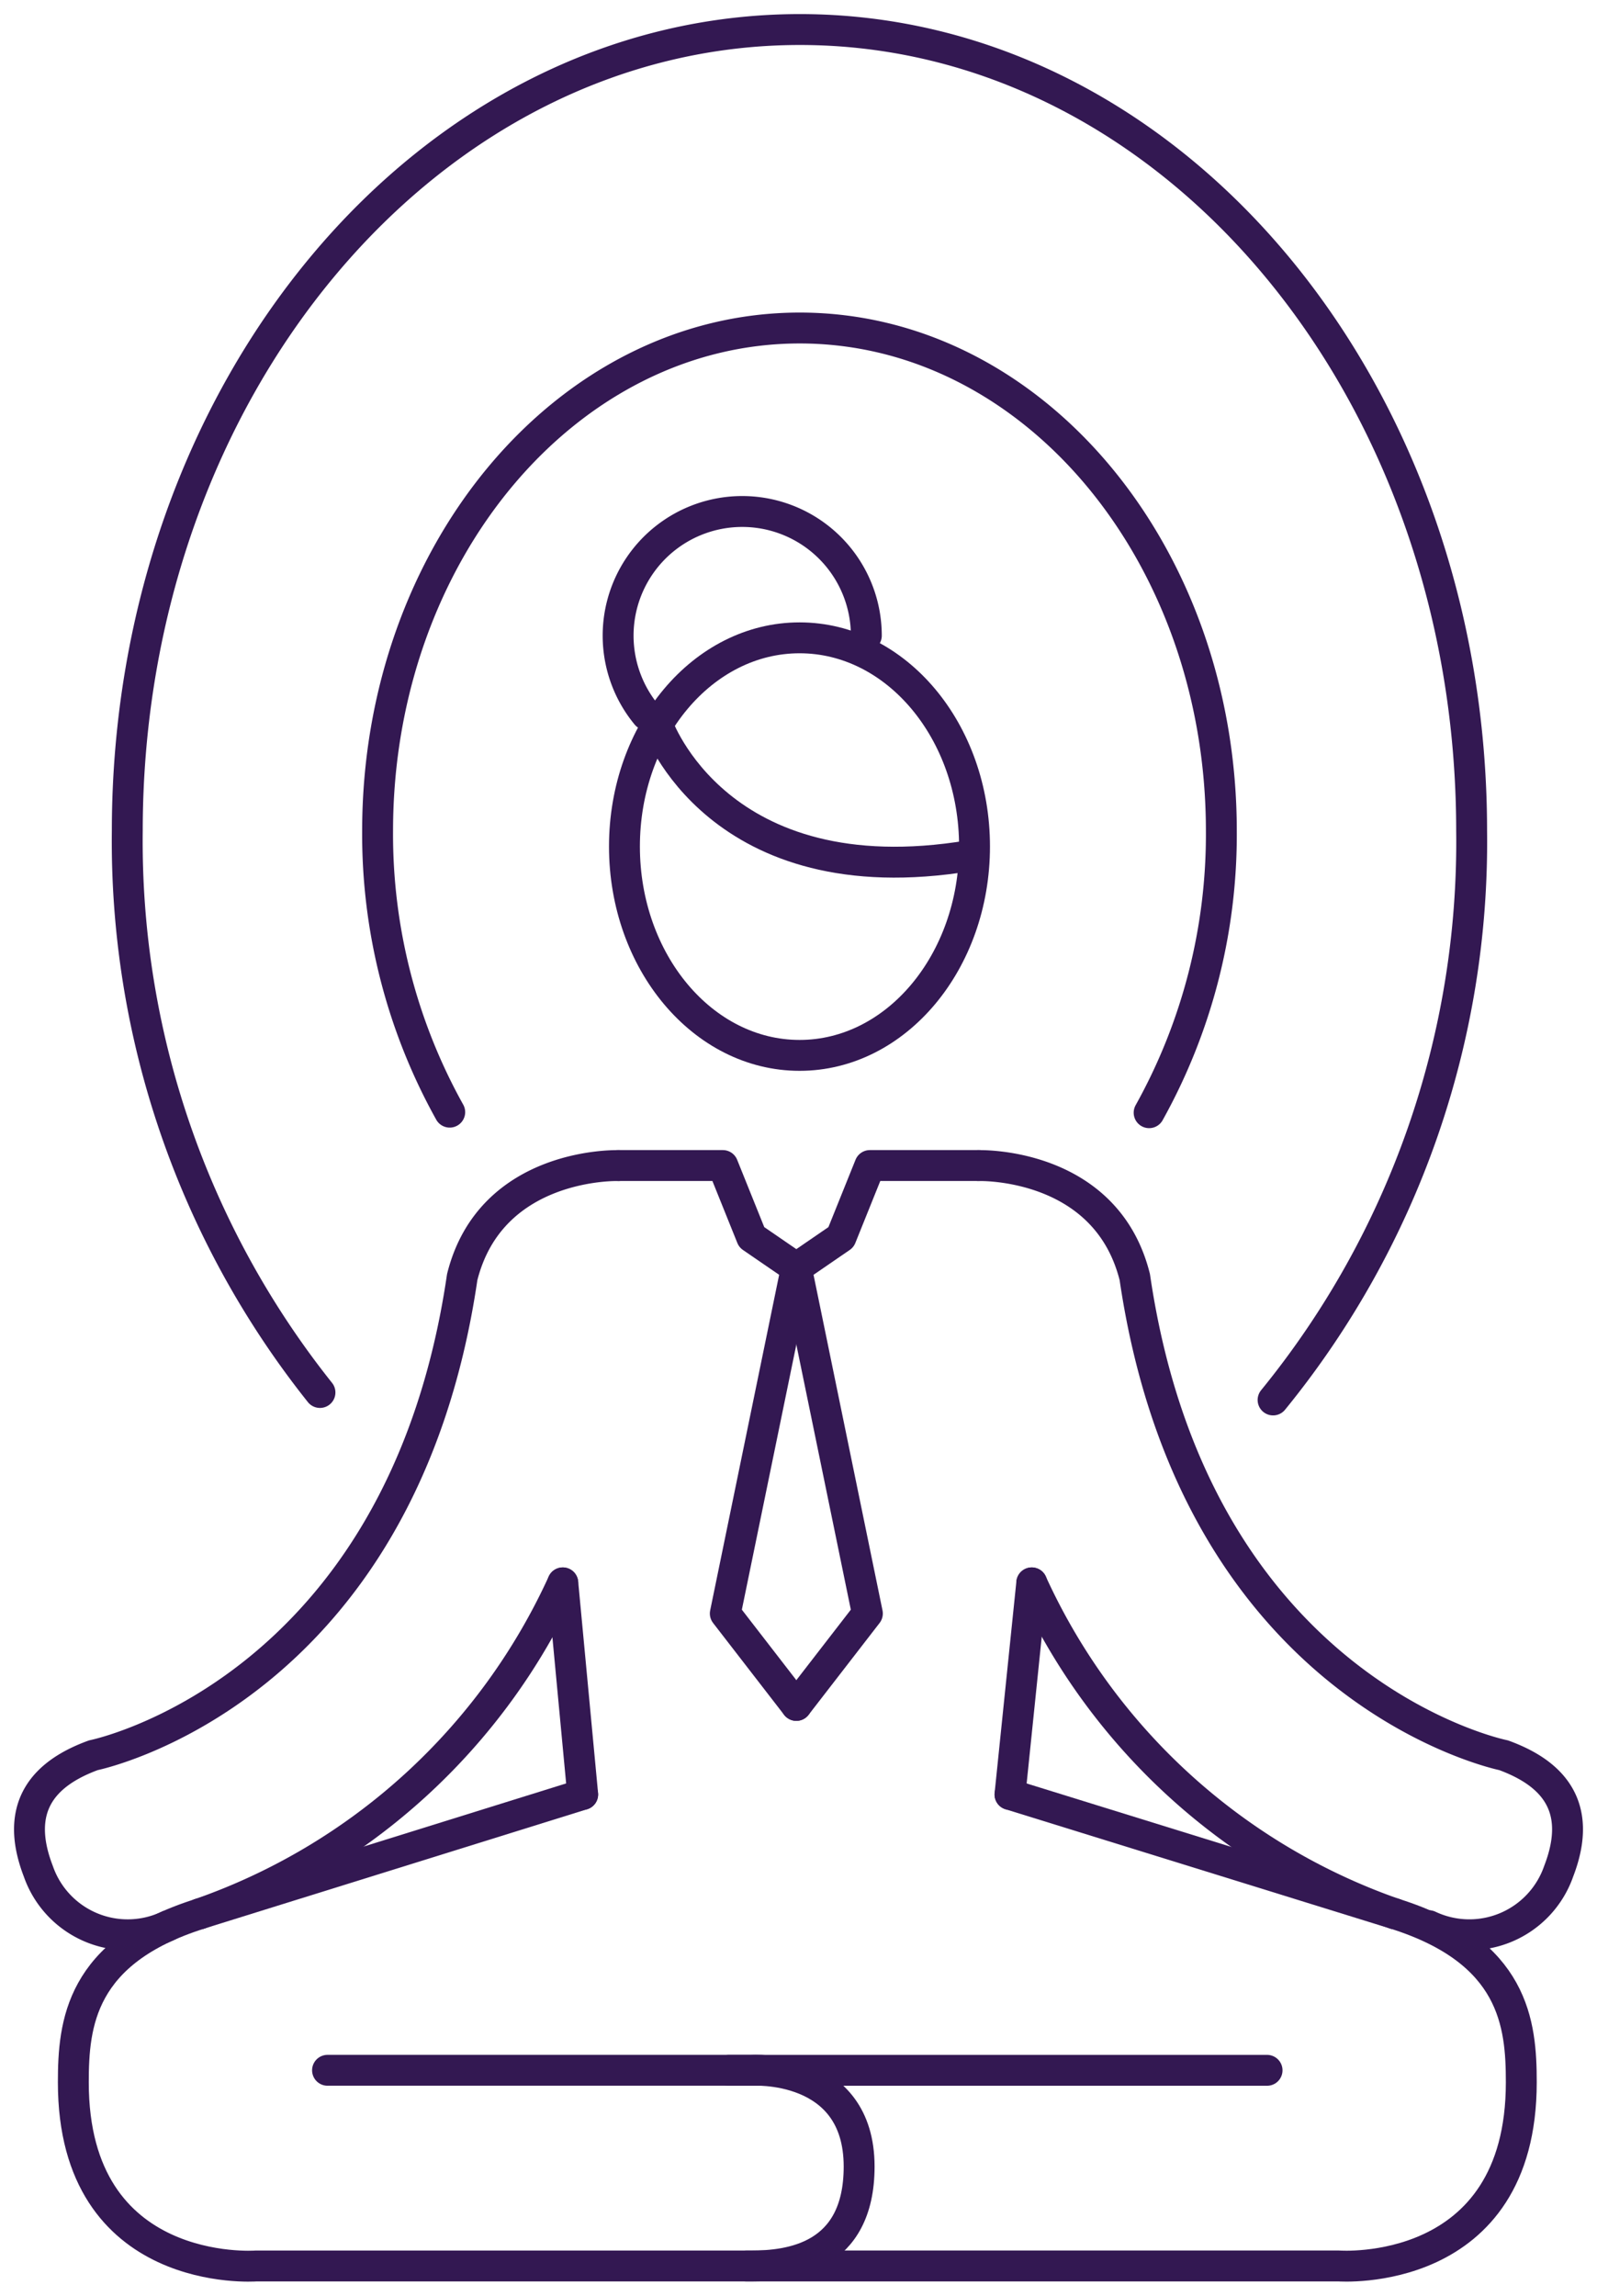
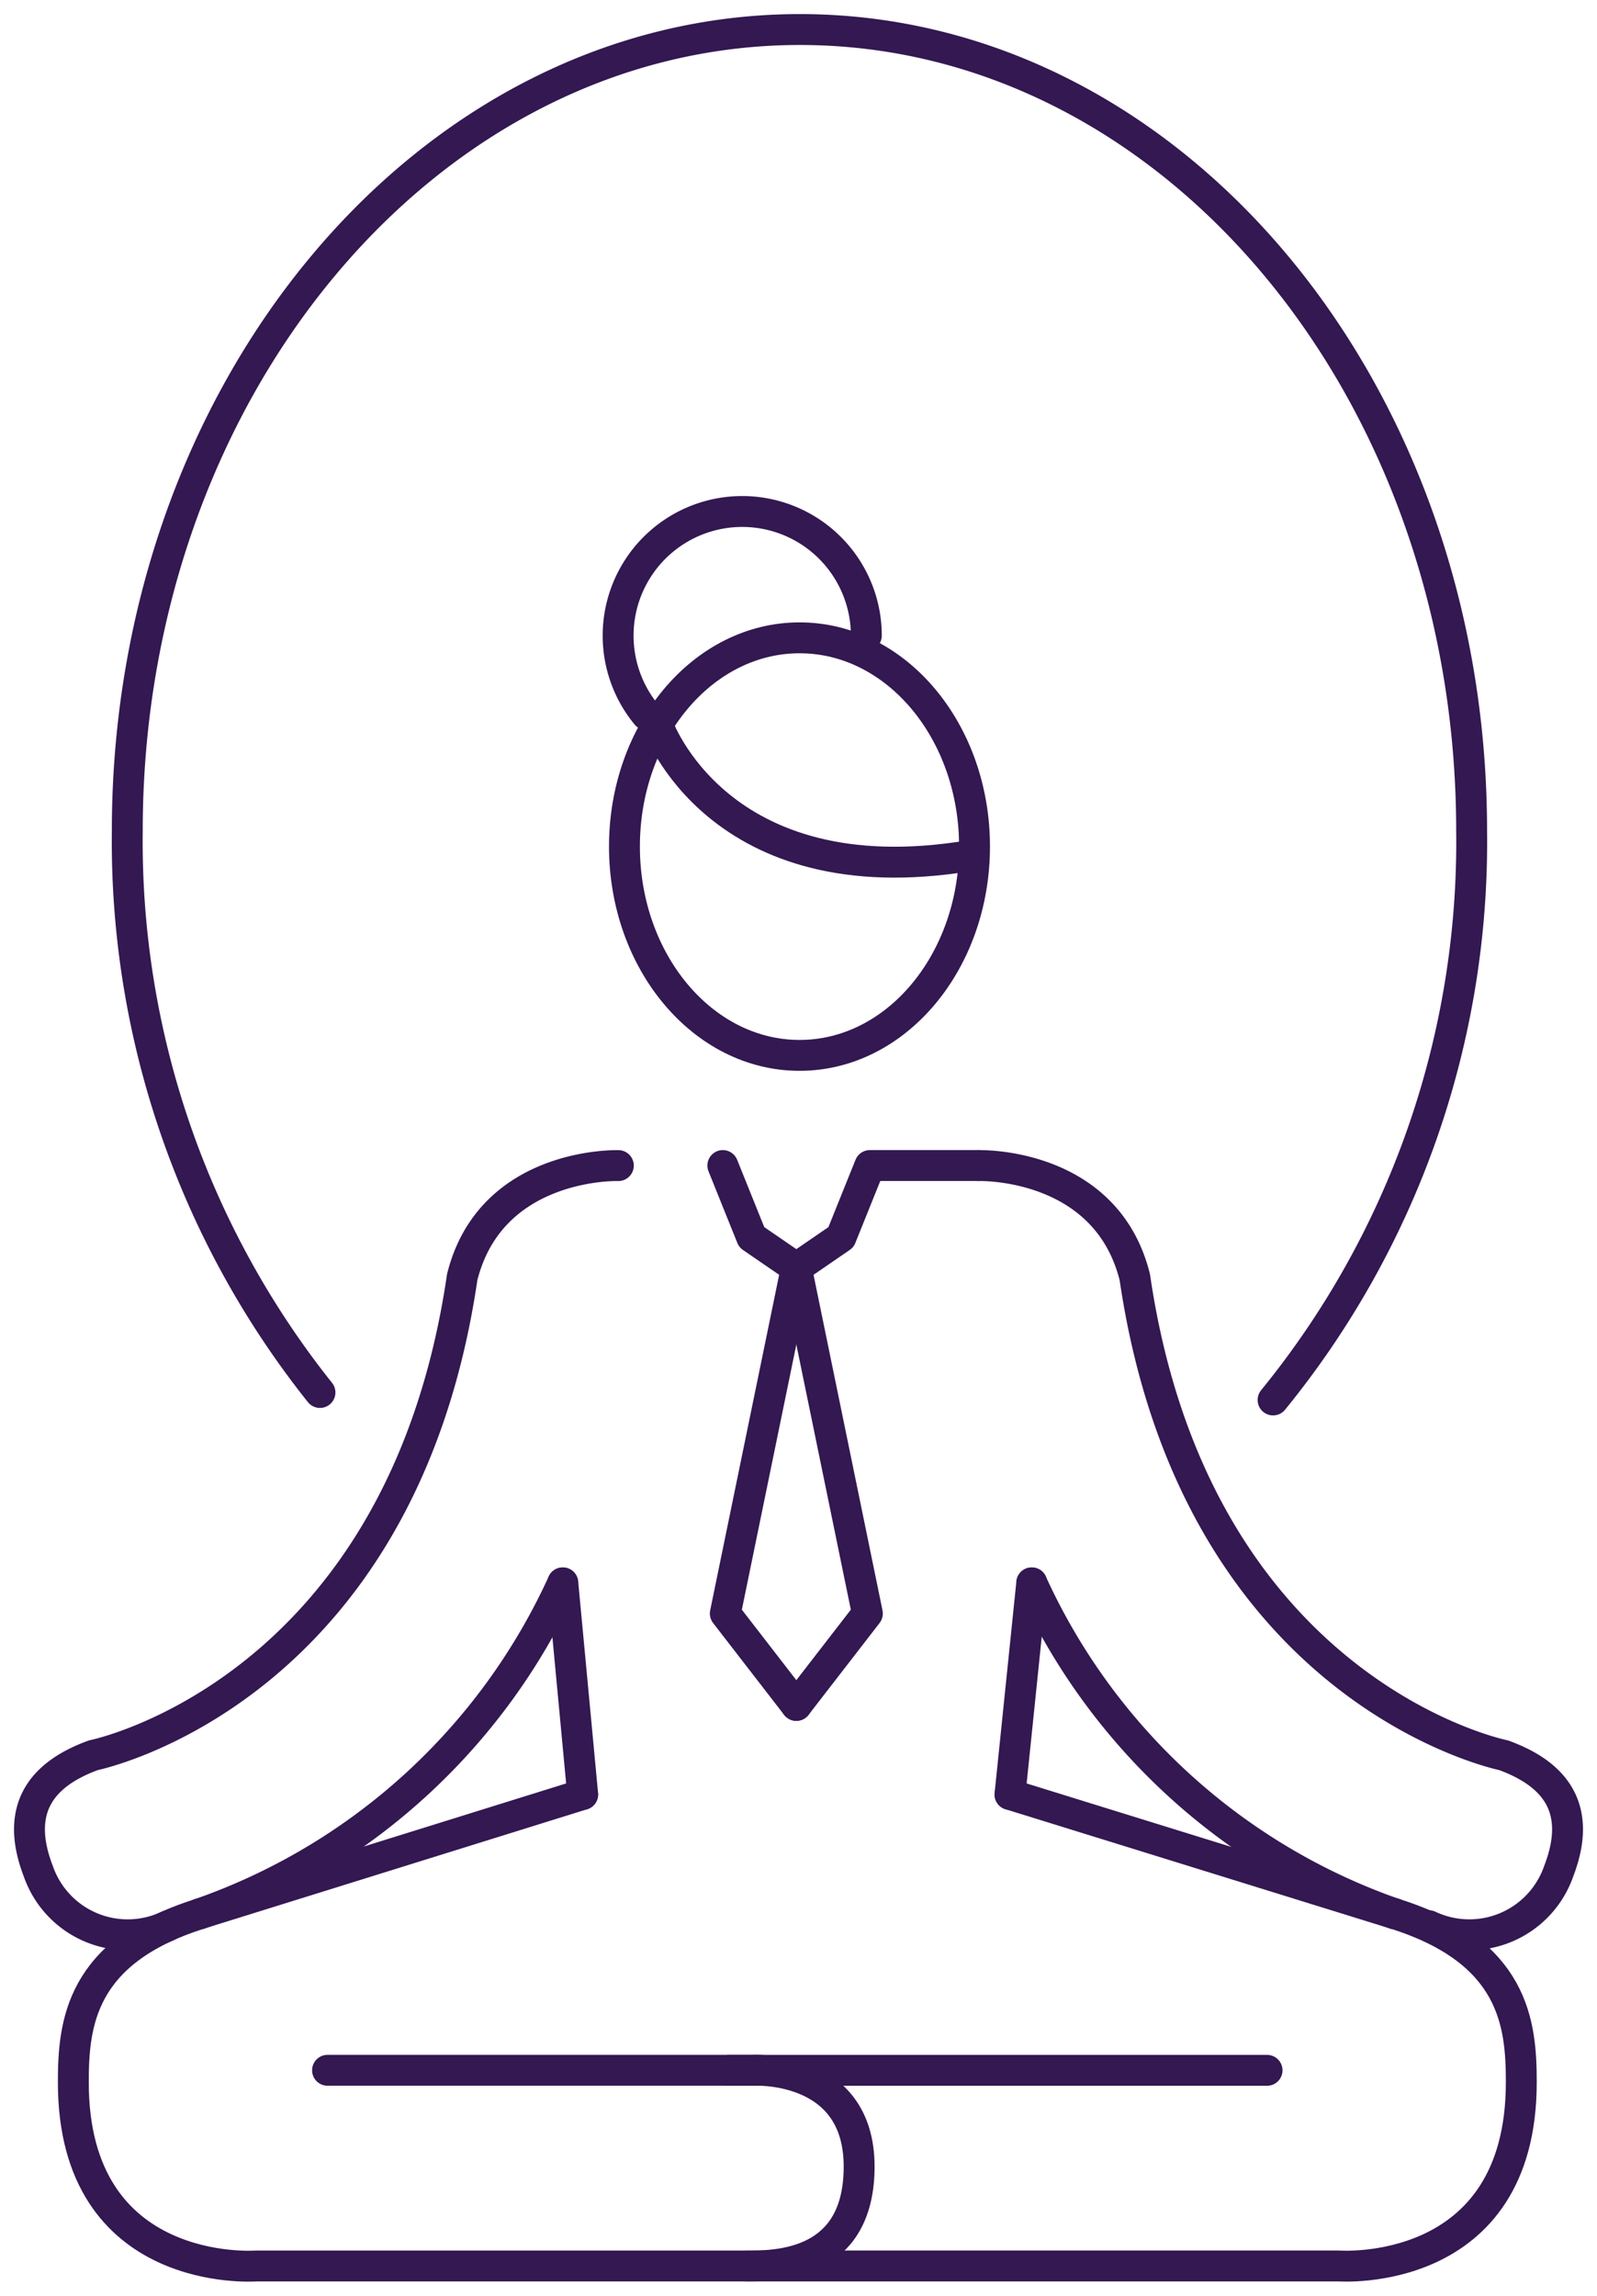
<svg xmlns="http://www.w3.org/2000/svg" width="51.704" height="74.299" viewBox="0 0 51.704 74.299">
  <defs>
    <clipPath id="clip-path">
      <rect id="Rectangle_902" data-name="Rectangle 902" width="51.704" height="74.299" fill="none" stroke="#331852" stroke-width="1" />
    </clipPath>
  </defs>
  <g id="wellbring" transform="translate(0 0)">
    <g id="Group_114" data-name="Group 114" transform="translate(0 0)" clip-path="url(#clip-path)">
      <path id="Path_216" data-name="Path 216" d="M39.85,44.991a28.57,28.57,0,0,0,6.428-18.418c0-14.32-9.735-25.935-21.749-25.935S2.754,12.253,2.754,26.573A28.614,28.614,0,0,0,8.992,44.749" transform="translate(1.367 0.318)" fill="none" stroke="#331852" stroke-linecap="round" stroke-linejoin="round" stroke-width="1" />
-       <path id="Path_217" data-name="Path 217" d="M33.148,32.489a18.5,18.5,0,0,0,2.338-9.118c0-8.987-6.11-16.278-13.65-16.278S8.169,14.384,8.169,23.371a18.47,18.47,0,0,0,2.335,9.1" transform="translate(4.056 3.523)" fill="none" stroke="#331852" stroke-linecap="round" stroke-linejoin="round" stroke-width="1" />
      <path id="Path_218" data-name="Path 218" d="M9.816,46.452H23.527s3.5-.242,3.5,3.116c0,2.963-2.257,3.218-3.5,3.218H7.491s-5.908.438-5.905-5.947c0-1.89.224-4.229,4.089-5.449" transform="translate(0.788 20.552)" fill="none" stroke="#331852" stroke-linecap="round" stroke-linejoin="round" stroke-width="1" />
      <line id="Line_366" data-name="Line 366" x1="12.403" y2="3.864" transform="translate(6.461 58.077)" fill="none" stroke="#331852" stroke-linecap="round" stroke-linejoin="round" stroke-width="1" />
      <line id="Line_367" data-name="Line 367" x2="0.644" y2="6.848" transform="translate(18.221 51.229)" fill="none" stroke="#331852" stroke-linecap="round" stroke-linejoin="round" stroke-width="1" />
      <path id="Path_219" data-name="Path 219" d="M5.128,49.807A3.063,3.063,0,0,1,.922,48.041c-.831-2.157.278-3.2,1.784-3.75,0,0,9.965-2,11.941-15.474.935-3.743,5.055-3.61,5.055-3.61" transform="translate(0.317 12.517)" fill="none" stroke="#331852" stroke-linecap="round" stroke-linejoin="round" stroke-width="1" />
      <path id="Path_220" data-name="Path 220" d="M16.141,52.785H35.333s5.908.438,5.905-5.947c0-1.889-.224-4.229-4.089-5.449" transform="translate(8.015 20.552)" fill="none" stroke="#331852" stroke-linecap="round" stroke-linejoin="round" stroke-width="1" />
      <line id="Line_368" data-name="Line 368" x1="17.427" transform="translate(23.595 67.005)" fill="none" stroke="#331852" stroke-linecap="round" stroke-linejoin="round" stroke-width="1" />
      <line id="Line_369" data-name="Line 369" x2="12.465" y2="3.864" transform="translate(32.699 58.077)" fill="none" stroke="#331852" stroke-linecap="round" stroke-linejoin="round" stroke-width="1" />
      <path id="Path_221" data-name="Path 221" d="M16.072,34.231A20.242,20.242,0,0,1,4.326,44.939" transform="translate(2.148 16.998)" fill="none" stroke="#331852" stroke-linecap="round" stroke-linejoin="round" stroke-width="1" />
      <line id="Line_370" data-name="Line 370" x1="0.705" y2="6.848" transform="translate(32.699 51.229)" fill="none" stroke="#331852" stroke-linecap="round" stroke-linejoin="round" stroke-width="1" />
      <path id="Path_222" data-name="Path 222" d="M22.321,34.231A20.242,20.242,0,0,0,34.067,44.939" transform="translate(11.083 16.998)" fill="none" stroke="#331852" stroke-linecap="round" stroke-linejoin="round" stroke-width="1" />
-       <path id="Path_223" data-name="Path 223" d="M19.14,42.678l-2.3-2.974,2.3-11.187-1.446-.992-.934-2.32H13.377" transform="translate(6.642 12.517)" fill="none" stroke="#331852" stroke-linecap="round" stroke-linejoin="round" stroke-width="1" />
+       <path id="Path_223" data-name="Path 223" d="M19.14,42.678l-2.3-2.974,2.3-11.187-1.446-.992-.934-2.32" transform="translate(6.642 12.517)" fill="none" stroke="#331852" stroke-linecap="round" stroke-linejoin="round" stroke-width="1" />
      <path id="Path_224" data-name="Path 224" d="M35.747,49.807a3.063,3.063,0,0,0,4.205-1.766c.832-2.157-.278-3.2-1.784-3.75,0,0-9.965-2-11.941-15.474-.935-3.743-5.055-3.61-5.055-3.61" transform="translate(10.513 12.517)" fill="none" stroke="#331852" stroke-linecap="round" stroke-linejoin="round" stroke-width="1" />
      <path id="Path_225" data-name="Path 225" d="M17.228,42.678l2.3-2.974-2.3-11.187,1.446-.992.934-2.32h3.524" transform="translate(8.554 12.517)" fill="none" stroke="#331852" stroke-linecap="round" stroke-linejoin="round" stroke-width="1" />
      <path id="Path_226" data-name="Path 226" d="M13.509,20.547c0,3.731,2.541,6.76,5.67,6.76s5.664-3.029,5.664-6.76-2.535-6.754-5.664-6.754S13.509,16.818,13.509,20.547Z" transform="translate(6.708 6.85)" fill="none" stroke="#331852" stroke-linecap="round" stroke-linejoin="round" stroke-width="1" />
      <path id="Path_227" data-name="Path 227" d="M14.224,15.669s1.941,5.594,10.1,4.244" transform="translate(7.063 7.781)" fill="none" stroke="#331852" stroke-linecap="round" stroke-linejoin="round" stroke-width="1" />
      <path id="Path_228" data-name="Path 228" d="M14.292,17.638a4.018,4.018,0,1,1,7.116-2.559" transform="translate(6.64 5.493)" fill="none" stroke="#331852" stroke-linecap="round" stroke-linejoin="round" stroke-width="1" />
    </g>
  </g>
</svg>